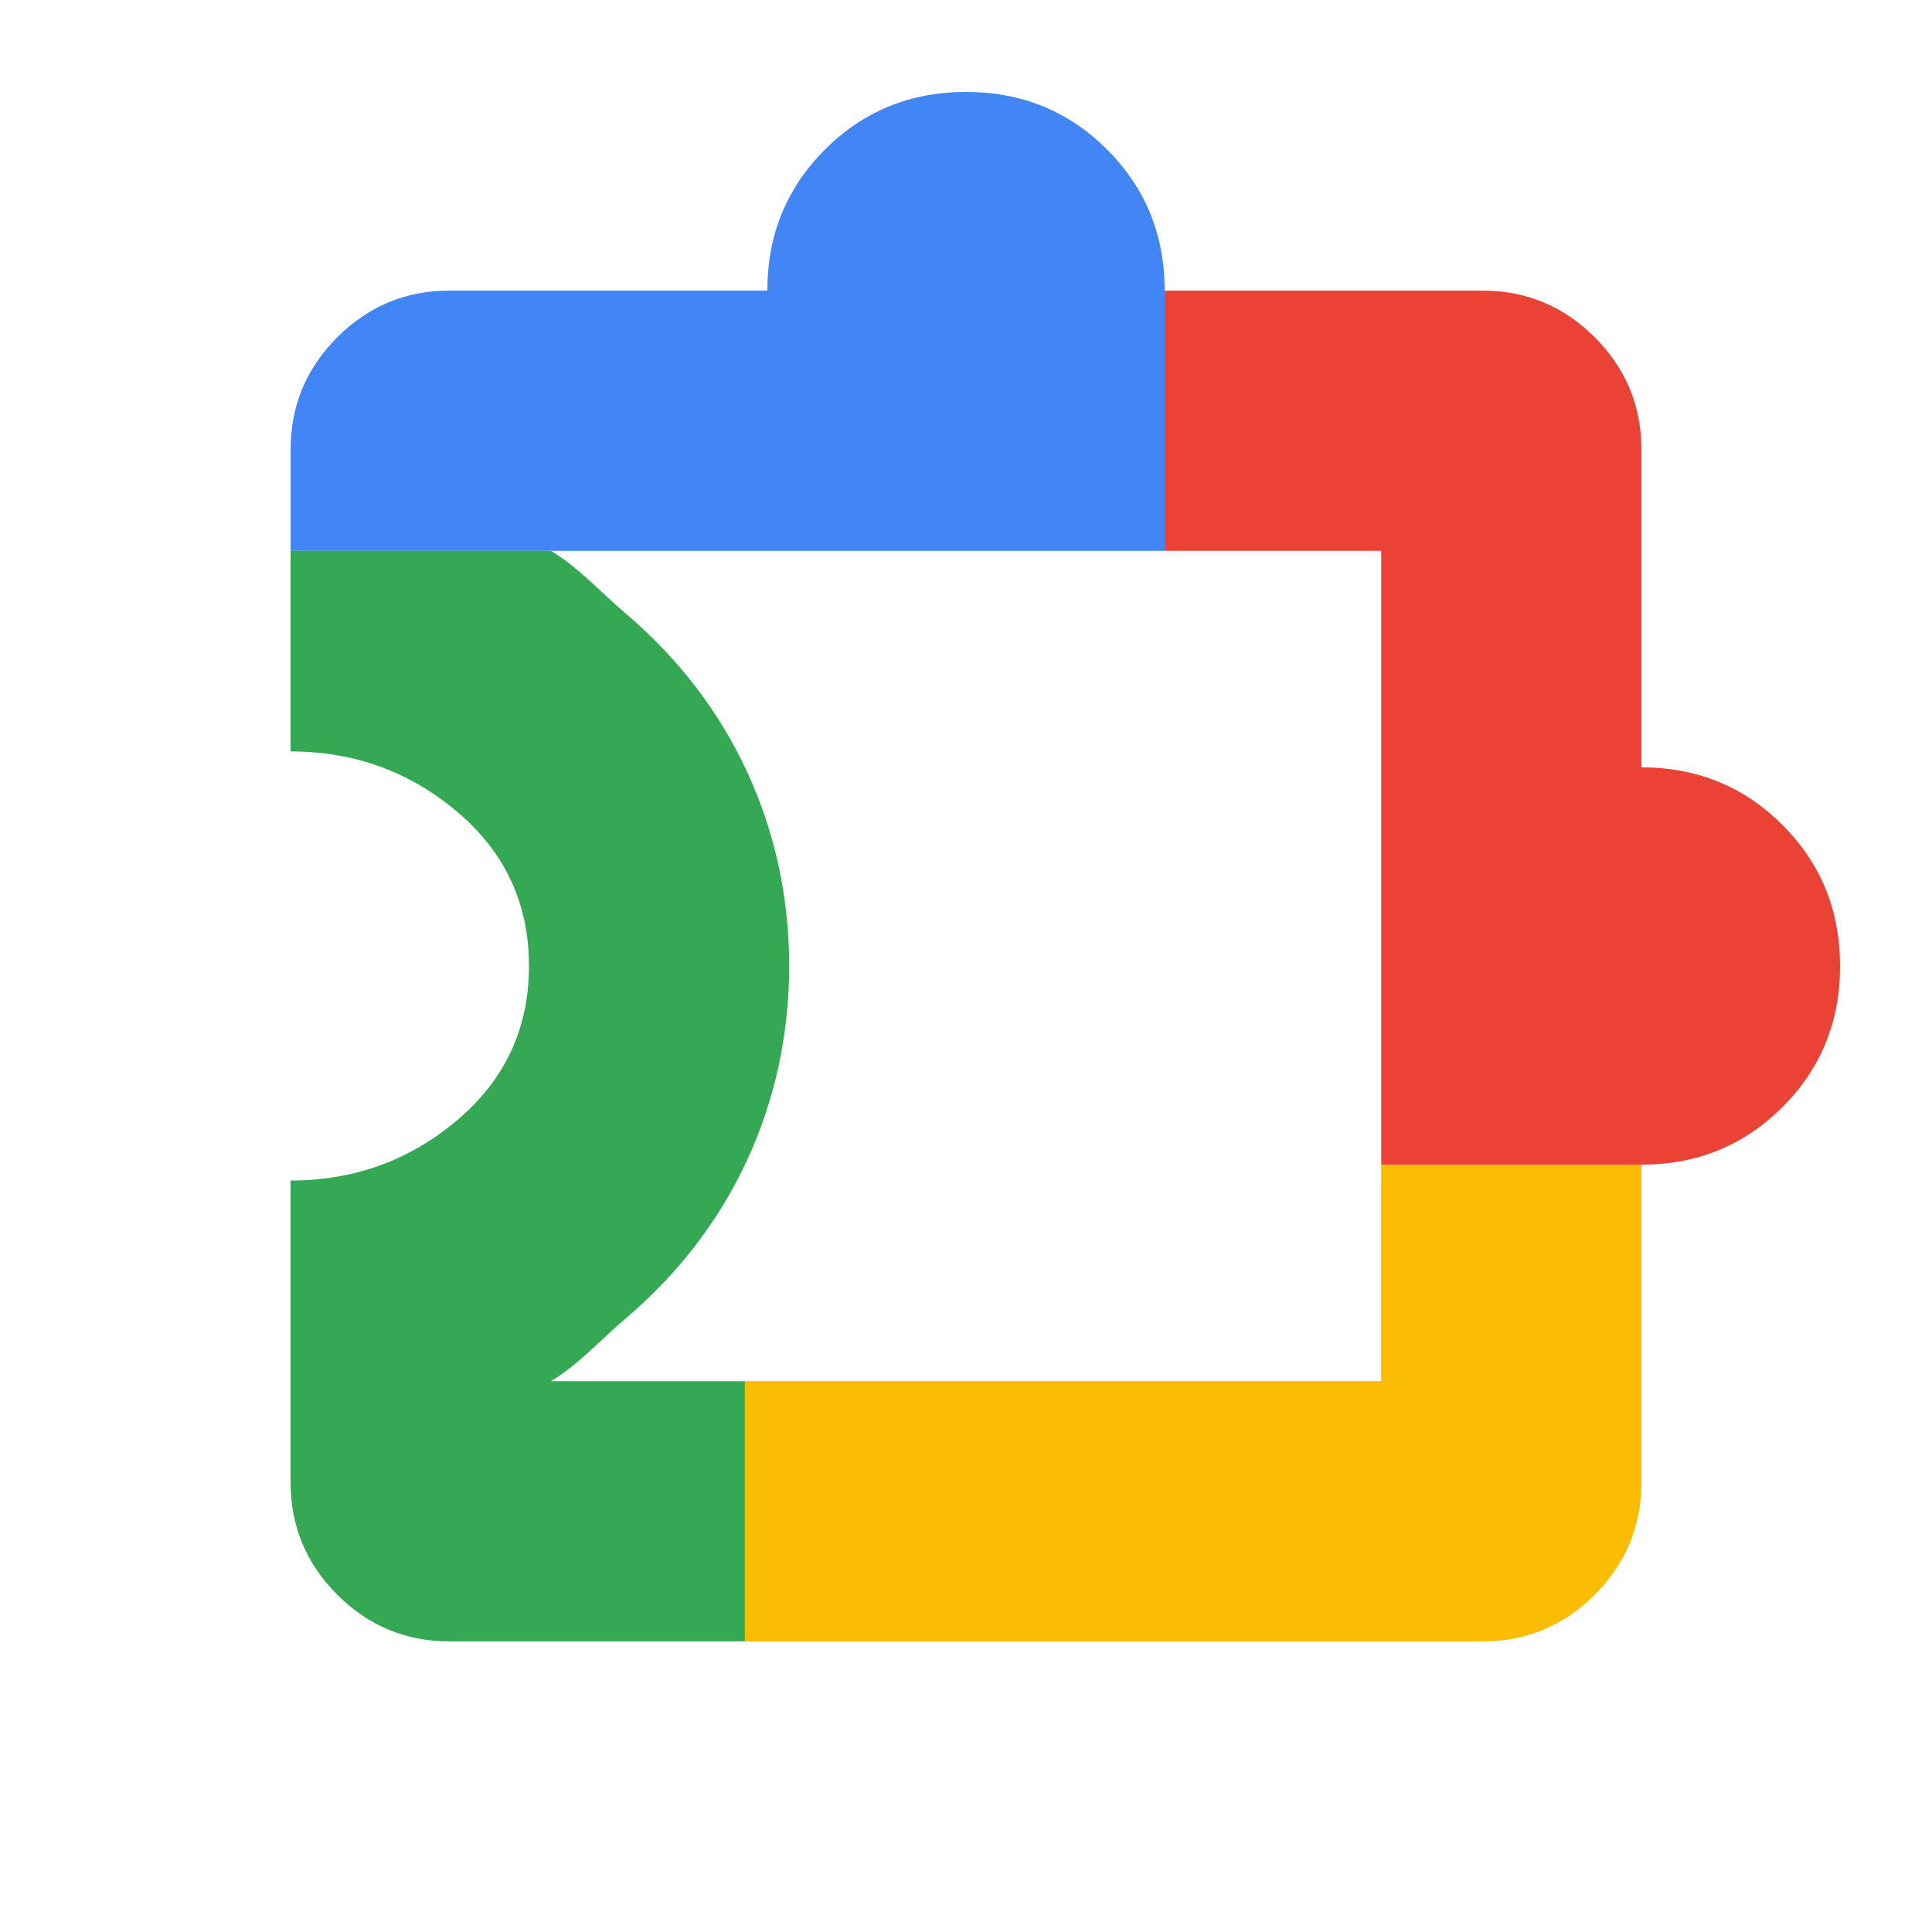
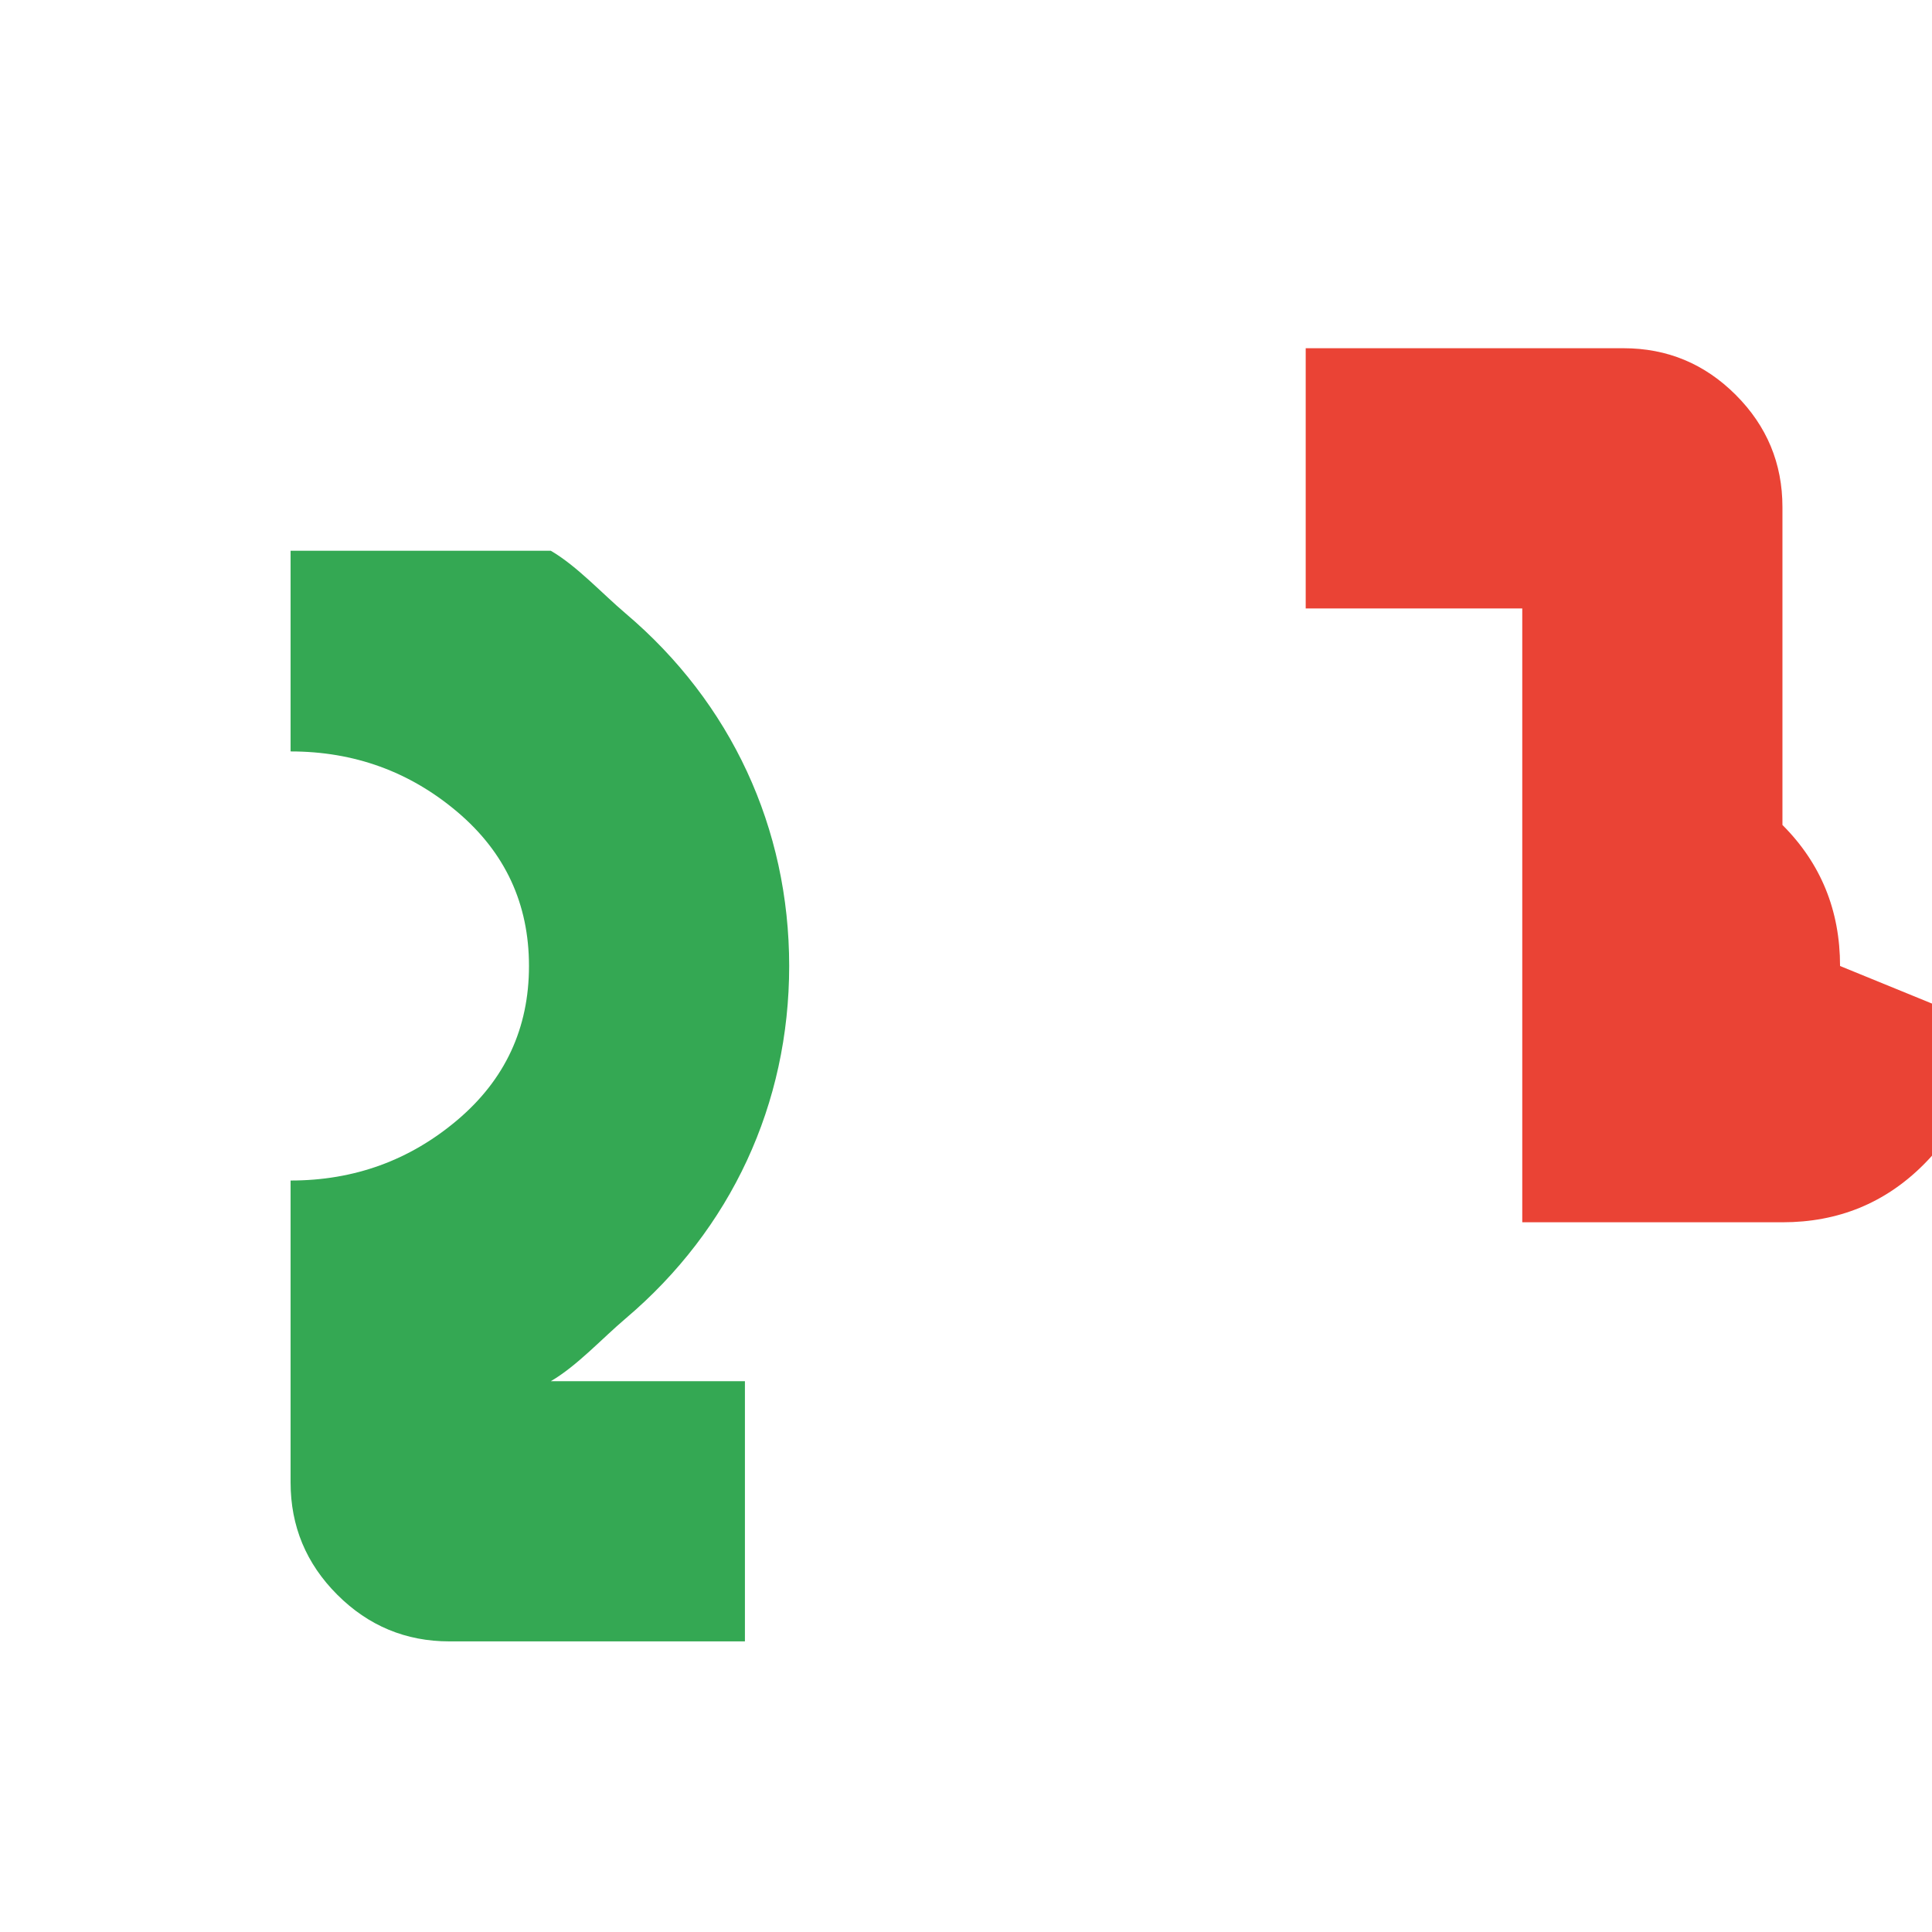
<svg xmlns="http://www.w3.org/2000/svg" id="Layer_1" data-name="Layer 1" viewBox="0 0 1000 1000">
  <defs>
    <style>
      .cls-1 {
        fill: #4285f4;
      }

      .cls-1, .cls-2, .cls-3, .cls-4 {
        stroke-width: 0px;
      }

      .cls-2 {
        fill: #ea4335;
      }

      .cls-3 {
        fill: #34a853;
      }

      .cls-4 {
        fill: #fbbc04;
      }
    </style>
  </defs>
-   <path class="cls-2" d="m952.41,500c0-28.79-9.94-53.12-29.82-73s-44.21-29.82-73-29.82v-164.51c0-22.62-8.05-41.98-24.16-58.09-16.11-16.11-35.47-24.16-58.09-24.16h-164.51v134.68h112.09v317.73h134.68c28.79,0,53.12-9.93,73-29.81,19.88-19.88,29.82-44.21,29.82-73Z" />
-   <path class="cls-1" d="m500,47.59c-28.79,0-53.12,9.94-73,29.82-19.88,19.88-29.82,44.21-29.82,73h-164.51c-22.62,0-41.98,8.05-58.09,24.16-16.11,16.11-24.16,35.47-24.16,58.09v52.42h452.41v-134.68c0-28.79-9.94-53.12-29.82-73-19.88-19.88-44.21-29.82-73-29.82Z" />
+   <path class="cls-2" d="m952.41,500c0-28.79-9.94-53.12-29.82-73v-164.51c0-22.62-8.05-41.98-24.16-58.09-16.11-16.11-35.47-24.16-58.09-24.16h-164.51v134.68h112.09v317.73h134.68c28.79,0,53.12-9.93,73-29.81,19.88-19.88,29.82-44.21,29.82-73Z" />
  <path class="cls-3" d="m385.58,714.91h-100.49c13.55-7.89,26.5-22.09,38.75-32.47,54.58-46.24,84.64-111.03,84.64-182.45s-30.06-136.2-84.64-182.45c-12.25-10.38-25.2-24.58-38.75-32.47h-134.68v103.87c32.9,0,61.69,10.45,86.37,31.36,24.68,20.91,37.02,47.47,37.02,79.69s-12.34,58.78-37.02,79.69c-24.68,20.91-53.47,31.36-86.37,31.36v156.29c0,22.62,8.05,41.98,24.16,58.09,16.11,16.11,35.47,24.16,58.09,24.16h152.91v-134.68Z" />
-   <path class="cls-4" d="m714.91,714.91h-329.33v134.68h381.75c22.62,0,41.99-8.05,58.09-24.16,16.11-16.11,24.16-35.47,24.16-58.09v-164.51h-134.68s0,112.09,0,112.09Z" />
</svg>